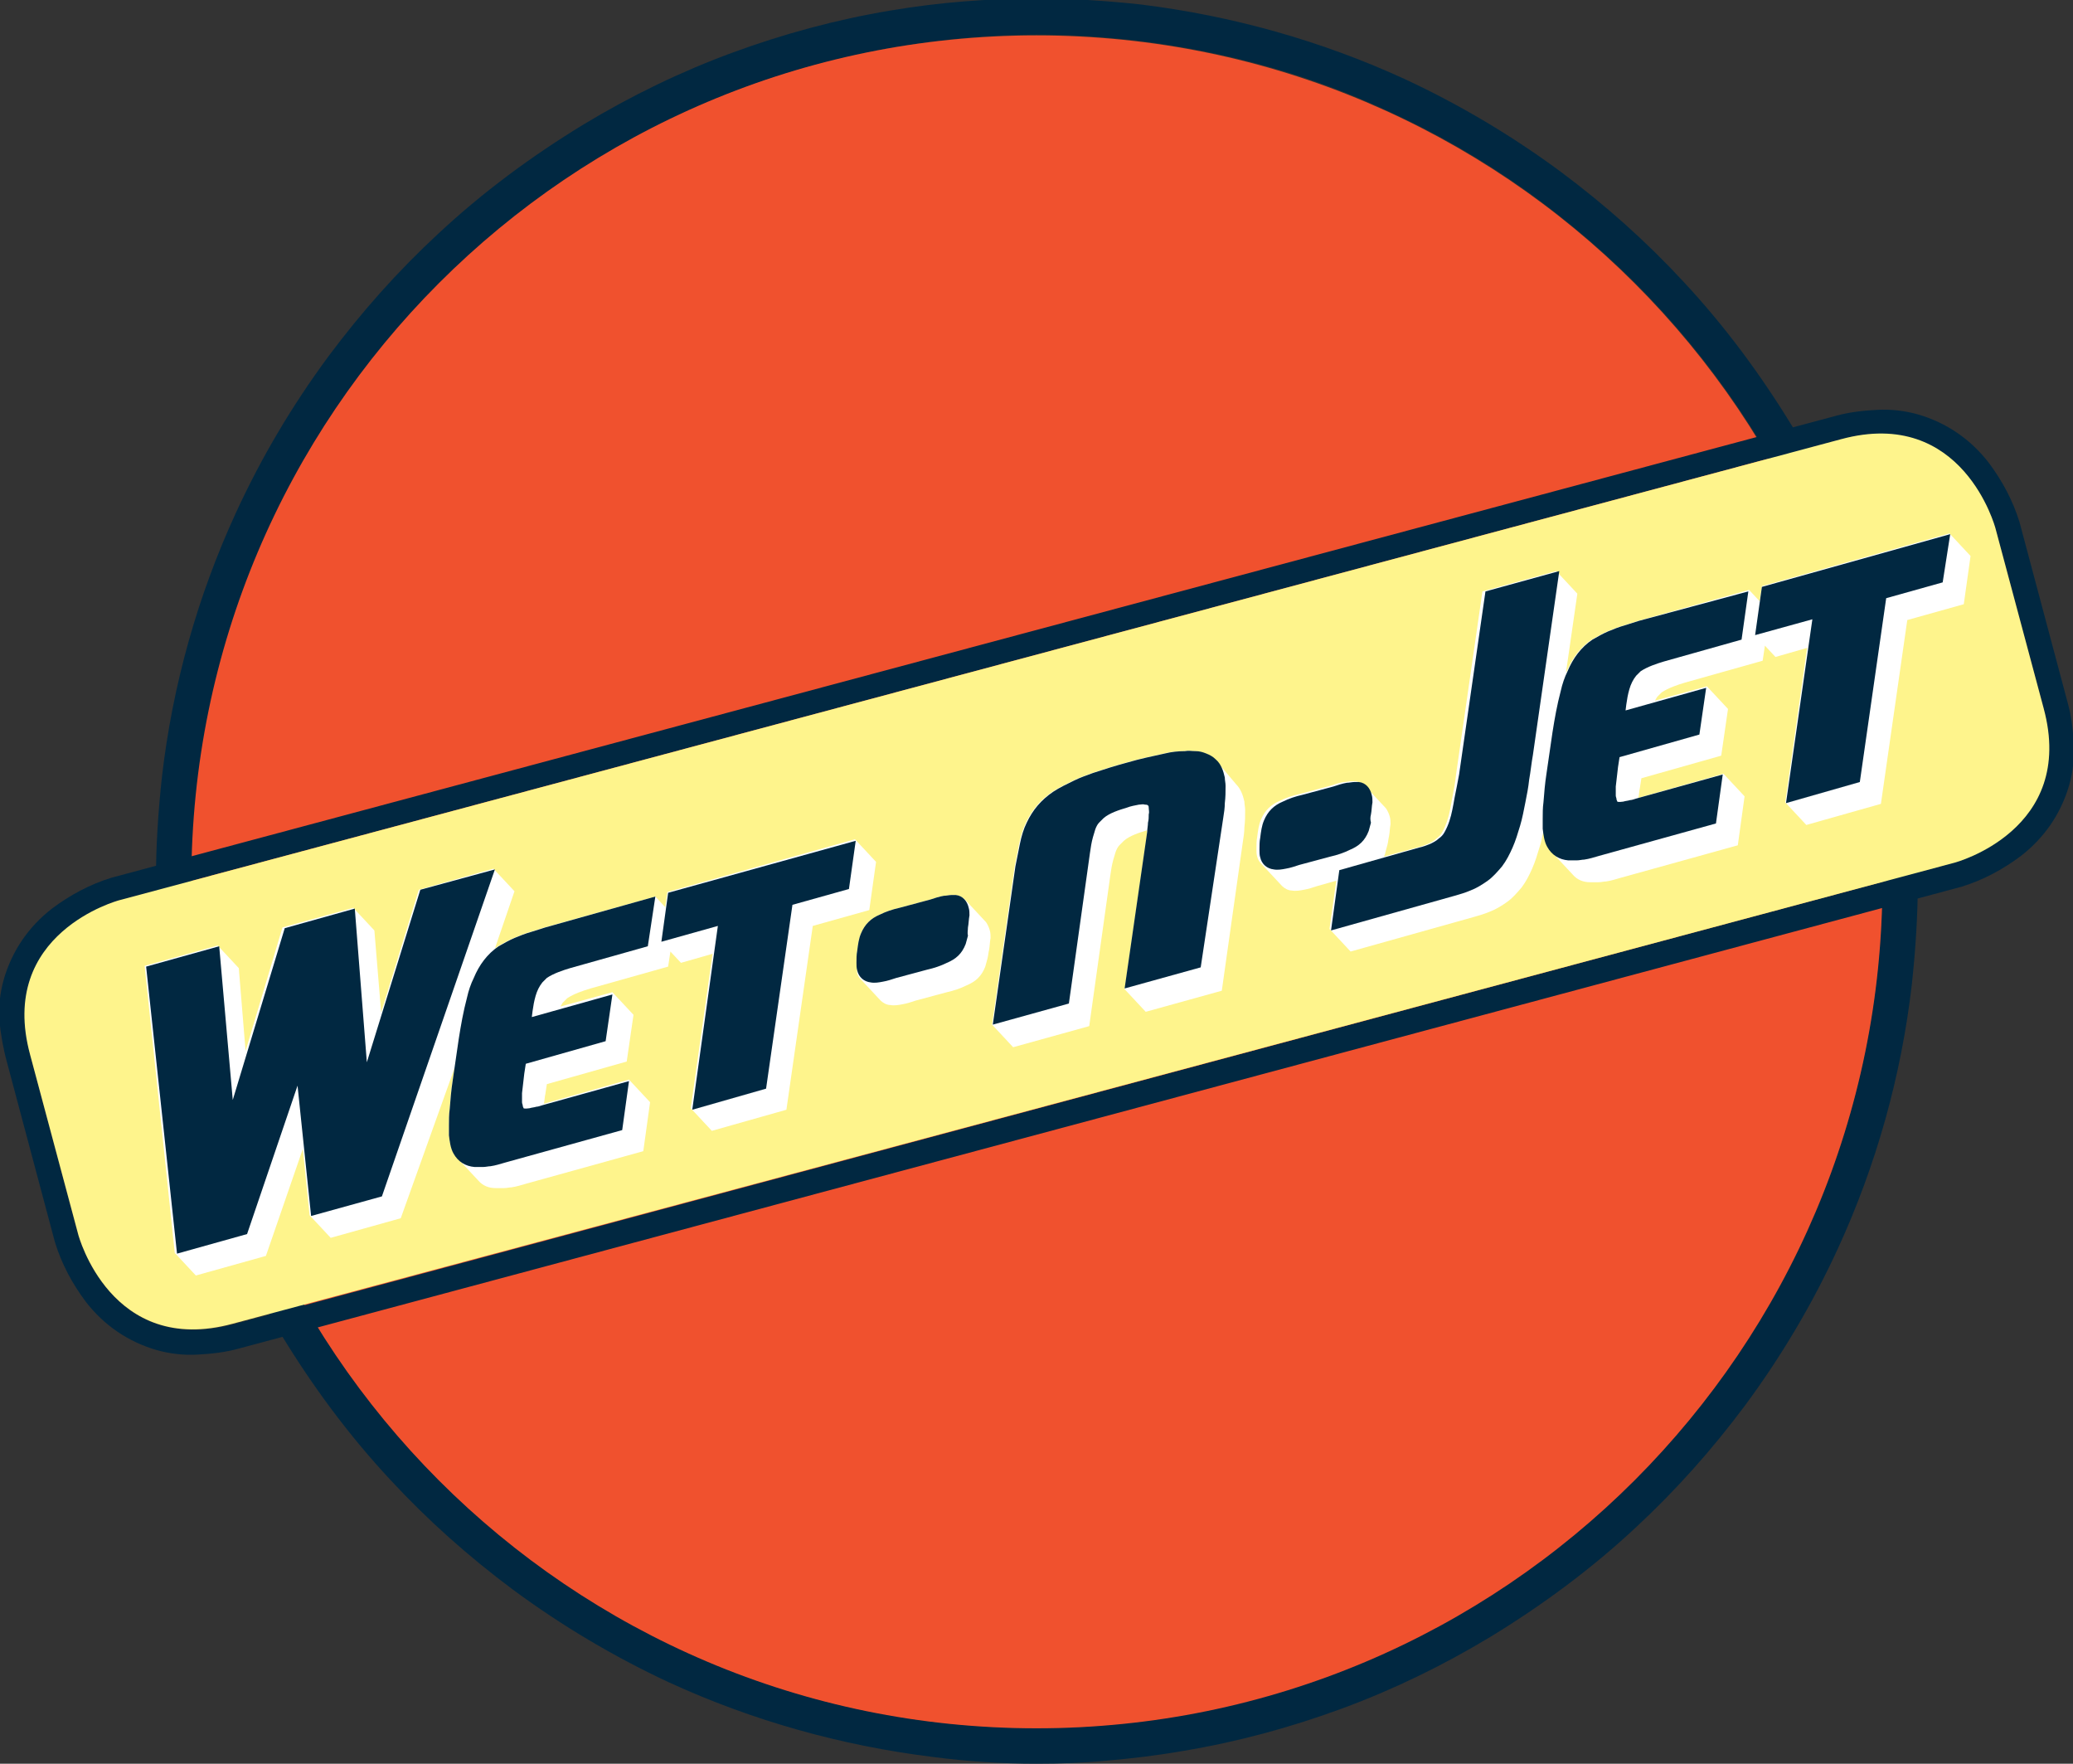
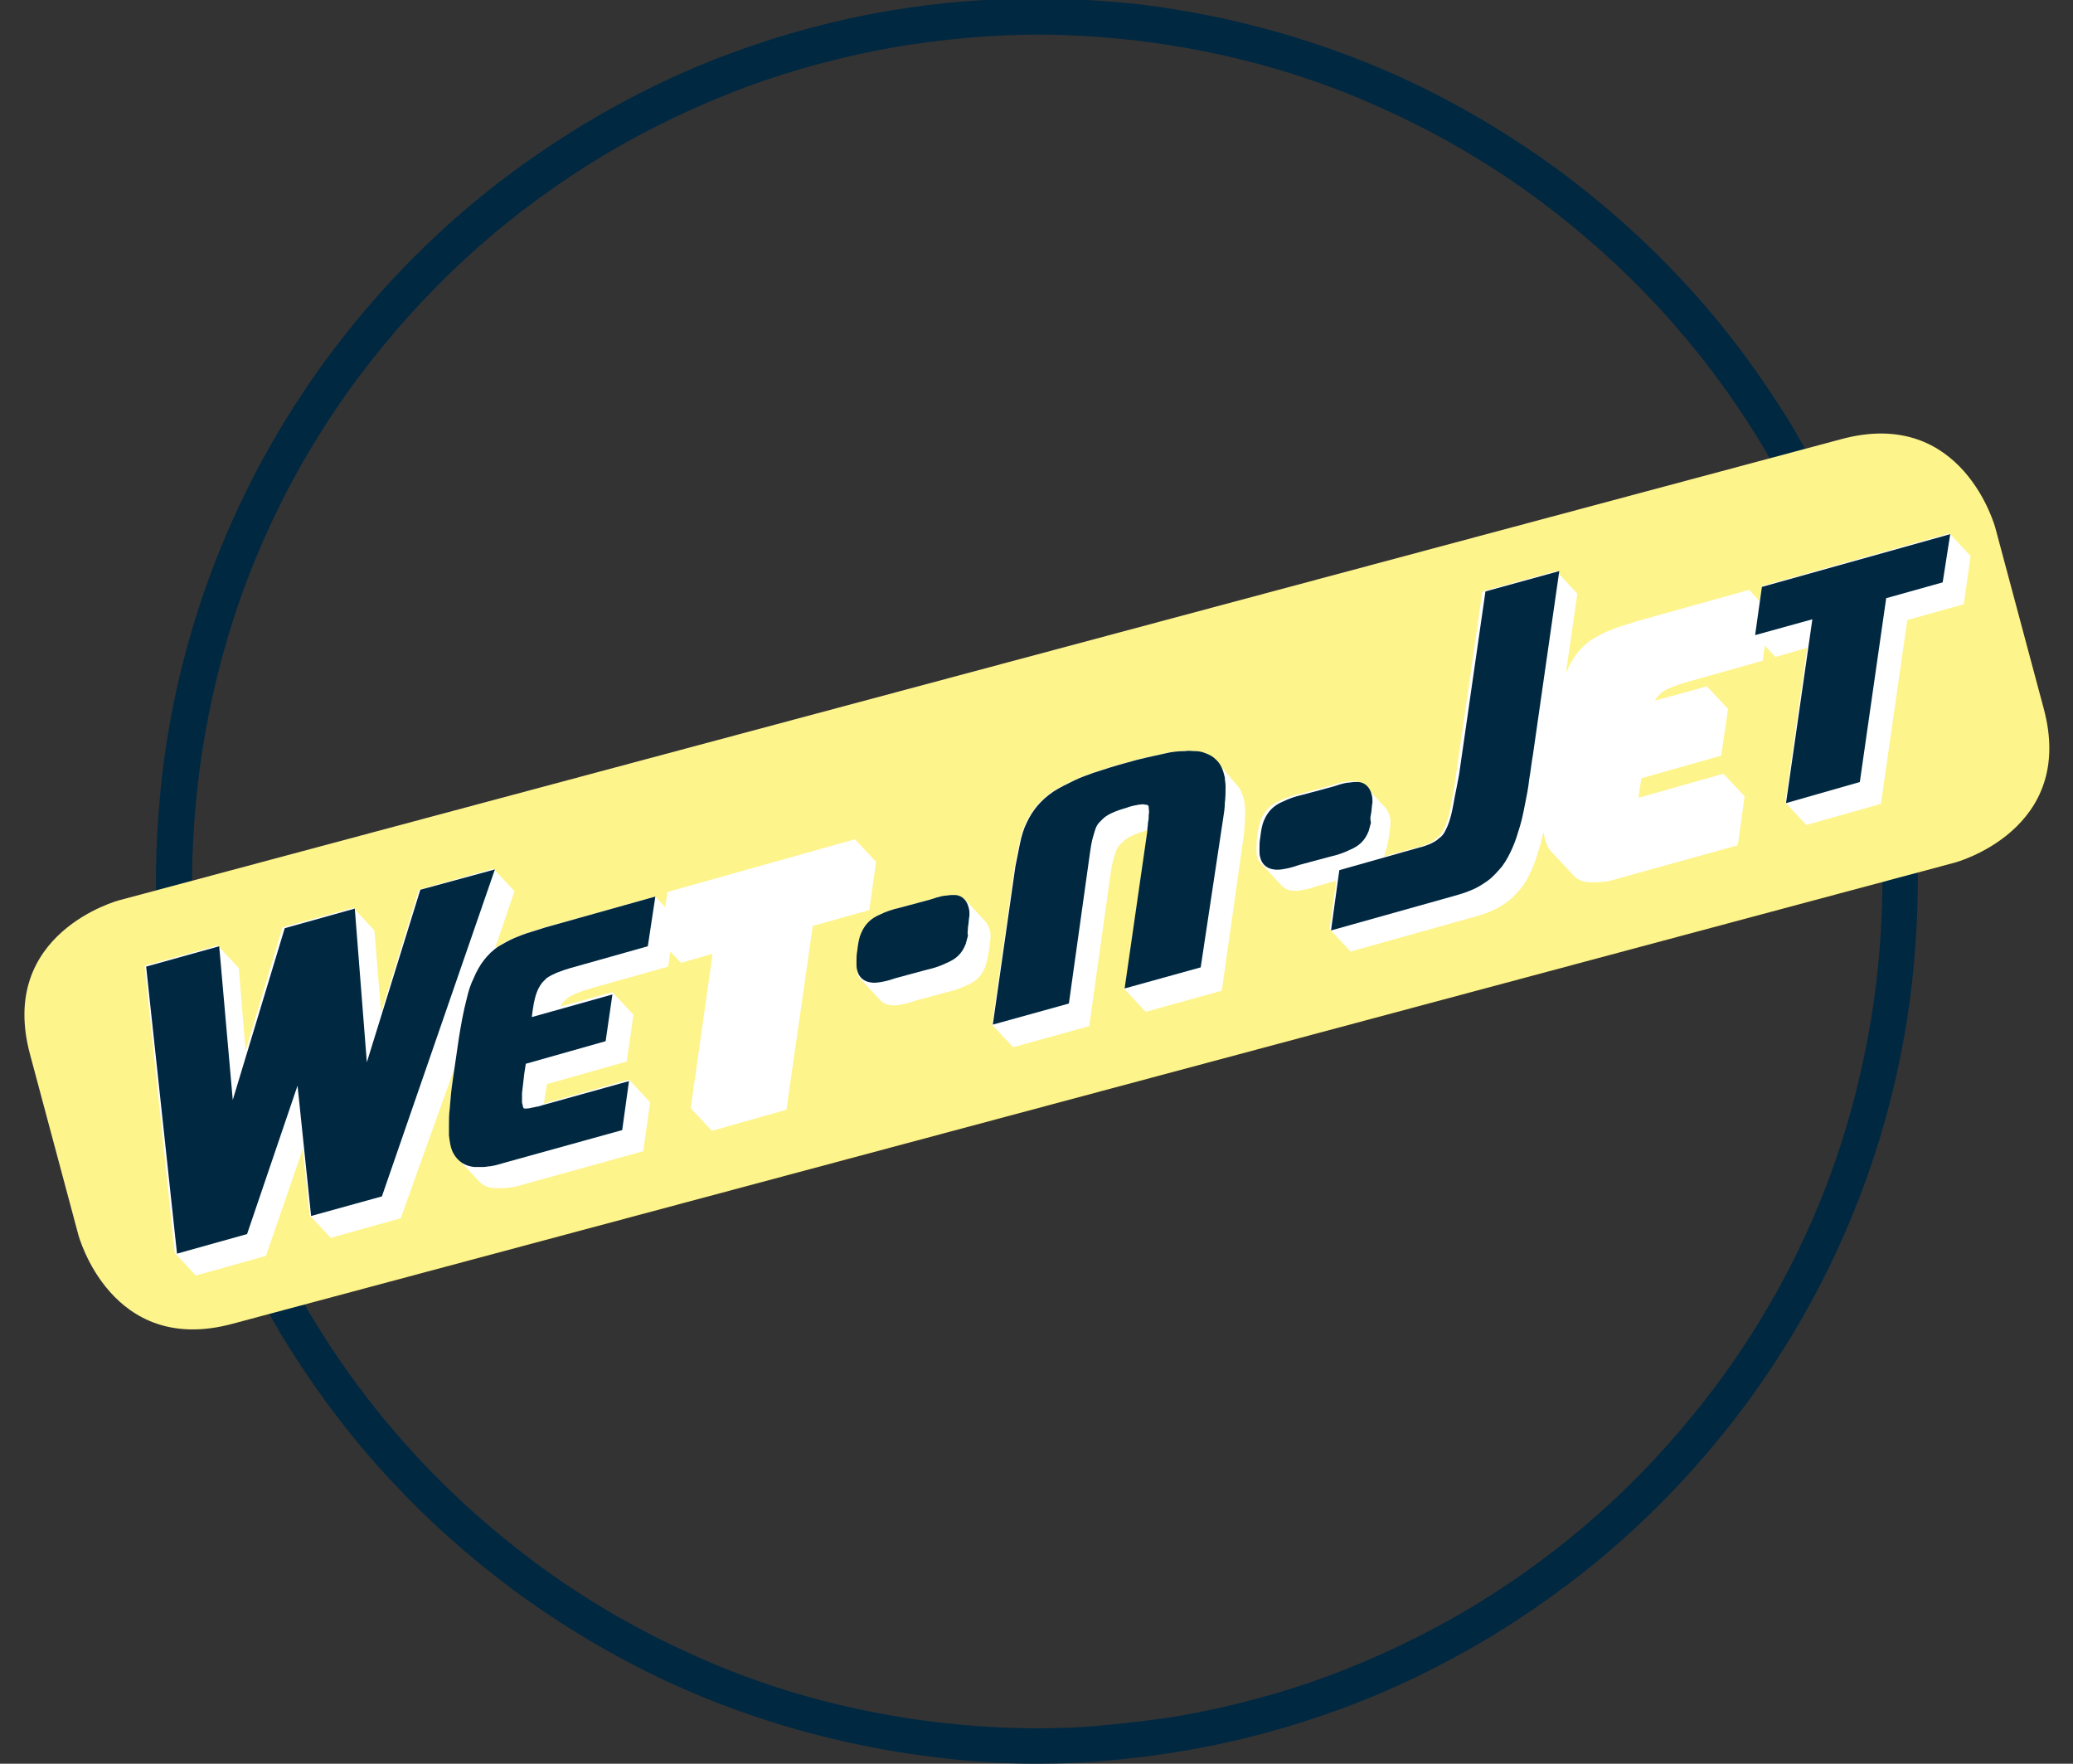
<svg xmlns="http://www.w3.org/2000/svg" id="Layer_1" x="0px" y="0px" viewBox="0 0 275.2 234.1" style="enable-background:new 0 0 275.2 234.1;" xml:space="preserve">
  <rect x="0" y="0" width="275.2" height="234.1" fill="#333333" stroke="none" />
  <style type="text/css">
	.st0{fill:#012841;}
	.st1{fill:#F0512E;}
	.st2{fill:#FEF48C;}
	.st3{fill-rule:evenodd;clip-rule:evenodd;fill:#FFFFFF;}
</style>
  <g>
    <path class="st0" d="M137.6,234.1c3.1,0,6.2-0.1,9.3-0.4c3.4-0.3,6.8-0.7,10.2-1.3c7.2-1.2,14.2-3.1,21-5.6   c6.8-2.5,13.4-5.7,19.7-9.5c6.9-4.2,13.4-9,19.3-14.5c5.4-5,10.2-10.4,14.6-16.3c4.8-6.5,8.9-13.4,12.3-20.8   c5.1-11.1,8.4-22.9,9.8-35c0.5-4.6,0.8-9.2,0.8-13.8c0-6.5-0.5-13-1.6-19.5c-1.2-7.2-3.1-14.2-5.6-21c-2.5-6.8-5.7-13.4-9.4-19.7   c-4.2-6.9-9-13.4-14.5-19.3c-5-5.4-10.4-10.2-16.3-14.6c-6.5-4.8-13.4-8.9-20.7-12.3c-11.1-5.1-22.9-8.4-35-9.9   c-4.6-0.5-9.2-0.8-13.8-0.8c-6.5,0-13,0.5-19.5,1.6c-7.2,1.2-14.2,3.1-21,5.6c-6.8,2.5-13.4,5.7-19.7,9.5   c-6.9,4.2-13.4,9-19.3,14.5c-5.4,5-10.2,10.4-14.6,16.3c-4.8,6.5-8.9,13.4-12.3,20.8c-5.1,11.1-8.4,22.9-9.8,35   c-0.5,4.6-0.8,9.2-0.8,13.8c0,6.5,0.5,13,1.6,19.5c1.2,7.2,3.1,14.2,5.6,21c2.5,6.8,5.7,13.4,9.4,19.7c4.2,6.9,9,13.4,14.5,19.3   c5,5.4,10.4,10.2,16.3,14.6c6.5,4.8,13.4,8.9,20.7,12.3c11.1,5.1,22.9,8.4,35,9.9C128.4,233.8,133,234.1,137.6,234.1L137.6,234.1z    M137.6,229.4c-4.4,0-8.8-0.3-13.2-0.8c-11.6-1.4-23-4.5-33.6-9.5c-7-3.2-13.7-7.2-19.9-11.8c-5.6-4.2-10.9-8.9-15.6-14   c-10-10.8-17.9-23.6-23-37.5c-2.4-6.5-4.2-13.3-5.3-20.2c-1-6.2-1.5-12.4-1.5-18.7c0-4.4,0.3-8.8,0.8-13.2   c1.4-11.6,4.5-23,9.4-33.6c3.2-7,7.2-13.7,11.8-19.9c4.2-5.6,8.9-10.9,14-15.6c5.7-5.3,11.9-9.9,18.5-13.9c6-3.6,12.3-6.6,18.9-9.1   c6.5-2.4,13.3-4.2,20.2-5.4c6.2-1,12.4-1.6,18.7-1.6c4.4,0,8.8,0.3,13.2,0.8c11.6,1.4,23,4.5,33.6,9.5c7,3.2,13.7,7.2,19.9,11.8   c5.6,4.2,10.9,8.9,15.6,14c10,10.8,17.9,23.6,23,37.5c2.4,6.5,4.2,13.3,5.3,20.2c1,6.2,1.5,12.4,1.5,18.7c0,4.4-0.3,8.8-0.8,13.2   c-1.4,11.6-4.5,23-9.4,33.6c-3.2,7-7.2,13.7-11.8,19.9c-4.2,5.6-8.9,10.9-14,15.6c-5.7,5.3-11.9,9.9-18.5,13.9   c-6,3.6-12.3,6.6-18.9,9.1c-6.5,2.4-13.3,4.2-20.2,5.4c-3.2,0.5-6.5,0.9-9.8,1.2C143.6,229.3,140.6,229.4,137.6,229.4L137.6,229.4z   " />
-     <path class="st1" d="M137.6,229.4c62,0,112.3-50.3,112.3-112.4C249.9,55,199.6,4.7,137.6,4.7C75.6,4.7,25.4,55,25.4,117   C25.4,179.1,75.6,229.4,137.6,229.4L137.6,229.4z" />
-     <path class="st0" d="M0.9,140.9l6.4,24c0.9,2.9,2.3,5.5,4.1,7.9c2.4,3.1,5.6,5.3,9.4,6.4c1.8,0.5,3.6,0.7,5.4,0.6   c1.9-0.1,3.7-0.3,5.5-0.8l228.7-61.3c2.9-0.9,5.5-2.3,7.9-4.1c3.1-2.4,5.3-5.6,6.4-9.4c0.5-1.8,0.7-3.6,0.6-5.4   c-0.1-1.9-0.3-3.7-0.8-5.5l-6.4-24c-0.9-2.9-2.3-5.5-4.1-7.9c-2.4-3.1-5.6-5.3-9.4-6.4c-1.8-0.5-3.6-0.7-5.4-0.6   c-1.9,0.1-3.7,0.3-5.5,0.8L14.8,116.5c-2.9,0.9-5.5,2.3-7.9,4.1c-3.1,2.4-5.3,5.6-6.4,9.4c-0.5,1.8-0.7,3.6-0.6,5.4   C0.1,137.2,0.4,139.1,0.9,140.9L0.9,140.9z M15.8,119.5l228.6-61.2c3-0.8,6.2-1,9.2-0.2c3.1,0.8,5.7,2.7,7.7,5.2   c1.6,2,2.8,4.3,3.6,6.8l6.4,23.9c0.8,3,1,6.2,0.2,9.2c-0.8,3.1-2.7,5.7-5.3,7.7c-2,1.6-4.3,2.8-6.8,3.6L30.9,175.8   c-3,0.8-6.2,1-9.2,0.2c-3.1-0.8-5.7-2.7-7.7-5.2c-1.6-2-2.8-4.3-3.6-6.8L4,140c-0.8-3-1-6.2-0.2-9.2c0.8-3.1,2.7-5.7,5.3-7.7   C11,121.5,13.3,120.3,15.8,119.5L15.8,119.5z" />
    <path class="st2" d="M15.8,119.5c0,0-16.2,4.3-11.8,20.5l6.4,23.9c0,0,4.3,16.2,20.5,11.8l228.6-61.2c0,0,16.2-4.3,11.8-20.5   l-6.4-23.9c0,0-4.3-16.2-20.5-11.8L15.8,119.5L15.8,119.5z" />
    <path class="st3" d="M204.9,110.4c0.1,0.7,0.3,1.4,0.6,2c0.1,0.3,0.3,0.5,0.5,0.7l2.8,3c0.6,0.7,1.4,1,2.3,1c0.4,0,0.7,0,1.1,0   c0.4,0,0.7-0.1,1-0.1c0.7-0.1,1.3-0.3,2-0.5l15.5-4.3l0.9-6.5l-2.8-3l-11.3,3.2c0.1-0.4,0.1-0.9,0.2-1.3l0.2-1.3l10.6-3l0.9-6.2   l-2.8-3l-6.9,1.9c0.1-0.2,0.2-0.3,0.3-0.5c0.2-0.2,0.4-0.4,0.6-0.6c0.9-0.6,2.1-1,3.1-1.3l10.3-2.9l0.3-2l1.4,1.5l4.2-1.2   l-2.9,20.5l2.8,3l9.9-2.8l3.5-24.4l7.5-2.1l0.9-6.4l-2.8-3l-24.9,7l-0.3,2l-1.4-1.5l-14.7,4.1c-0.6,0.2-1.3,0.4-1.9,0.6   c-0.7,0.2-1.5,0.5-2.2,0.8c-0.7,0.3-1.4,0.7-2.1,1.1c-1.5,1-2.6,2.5-3.3,4.2c0,0,0,0.1-0.1,0.1l1.5-10.4l-2.8-3l-9.8,2.7l-3.5,24.3   c-0.1,1-0.3,2.1-0.5,3.1c-0.1,0.6-0.2,1.1-0.3,1.6c-0.2,1-0.5,2-1,2.9c-0.2,0.4-0.5,0.7-0.8,0.9c-0.3,0.3-0.7,0.5-1.1,0.7   c-0.5,0.2-1,0.4-1.5,0.5l-4.4,1.2c0.1-0.2,0.2-0.3,0.2-0.5c0.1-0.4,0.2-0.7,0.3-1.1c0.1-0.4,0.1-0.7,0.2-1.1   c0.1-0.5,0.1-1.1,0.2-1.6c0-0.3,0-0.7-0.1-1c-0.1-0.4-0.3-0.8-0.5-1.1l-2.8-3c-0.3-0.3-0.7-0.5-1.2-0.6c-0.2,0-0.4,0-0.6,0   c-0.3,0-0.7,0.1-1,0.1c-0.6,0.1-1.2,0.3-1.8,0.5l-4.1,1.1c-0.9,0.2-1.8,0.5-2.6,0.9c-1.2,0.5-2,1.3-2.5,2.5   c-0.3,0.7-0.4,1.5-0.5,2.3c-0.1,0.5-0.1,1.1-0.1,1.6c0,0.3,0,0.7,0.1,1c0.1,0.4,0.3,0.7,0.5,0.9l2.8,3c0.3,0.3,0.8,0.6,1.3,0.6   c0.5,0.1,1.1,0,1.6-0.1c0.6-0.1,1.2-0.3,1.8-0.5l2.5-0.7l-0.9,6.4l2.8,3l16.4-4.6c0.7-0.2,1.4-0.4,2.1-0.7c0.8-0.3,1.6-0.8,2.3-1.3   c0.7-0.5,1.3-1.2,1.9-1.9c0.6-0.8,1-1.6,1.4-2.5c0.4-0.9,0.7-1.9,1-2.9C204.6,111.9,204.7,111.1,204.9,110.4L204.9,110.4z" />
    <path class="st3" d="M60.4,141.6l-0.3,1.7c-0.2,1.3-0.3,2.5-0.4,3.8c-0.1,0.7-0.1,1.5-0.1,2.2c0,0.4,0,0.8,0,1.3   c0.1,0.8,0.2,1.7,0.6,2.4c0.1,0.3,0.3,0.5,0.5,0.7l2.8,3c0.6,0.7,1.4,1,2.3,1c0.4,0,0.7,0,1.1,0c0.4,0,0.7-0.1,1-0.1   c0.7-0.1,1.3-0.3,2-0.5l15.5-4.3l0.9-6.5l-2.8-3l-11.3,3.2c0.1-0.4,0.1-0.9,0.2-1.3l0.2-1.3l10.6-3l0.9-6.2l-2.8-3l-6.9,1.9   c0.1-0.2,0.2-0.3,0.3-0.5c0.2-0.2,0.4-0.4,0.6-0.6c0.9-0.6,2.1-1,3.1-1.3l10.3-2.9l0.3-2l1.4,1.5l4.2-1.2l-2.9,20.5l2.8,3l9.9-2.8   l3.5-24.4l7.5-2.1l0.9-6.4l-2.8-3l-24.9,7l-0.3,2L87,119l-14.7,4.1c-0.6,0.2-1.3,0.4-1.9,0.6c-0.7,0.2-1.5,0.5-2.2,0.8   c-0.7,0.3-1.4,0.7-2.1,1.1c-0.1,0.1-0.3,0.2-0.4,0.3l2.6-7.6l-2.8-3l-9.9,2.8l-5,16.3l-0.9-10.9l-2.8-3l-9.4,2.6l-4.9,16.4l-0.9-11   l-2.8-3l-9.7,2.7l4,38.1l2.8,3l9.3-2.6l4.9-14.2l0.9,8.8l2.8,3l9.3-2.6L60.4,141.6L60.4,141.6z" />
    <path class="st3" d="M161.4,100.9c0,0-0.1-0.1-0.1-0.1c-0.4-0.4-0.8-0.6-1.3-0.8c-0.5-0.2-0.9-0.3-1.4-0.3c-0.5,0-0.9-0.1-1.4,0   c-0.9,0-1.8,0.1-2.6,0.3c-1.8,0.4-3.3,0.7-5,1.2c-1.5,0.4-3.1,0.9-4.6,1.4c-0.8,0.3-1.7,0.6-2.5,1c-1,0.5-1.9,0.9-2.8,1.5   c-1.6,1.1-2.7,2.4-3.5,4.1c-0.4,0.8-0.7,1.8-0.9,2.8c-0.2,1-0.4,2-0.6,3l-3,21l2.8,3l10.1-2.8l2.8-20c0.1-0.7,0.2-1.4,0.4-2.1   c0.1-0.3,0.2-0.7,0.3-1c0.1-0.3,0.3-0.7,0.5-0.9c0.2-0.2,0.4-0.4,0.6-0.6c0.8-0.7,2.1-1.1,3.1-1.4c0,0,0,0,0,0c0,0.1,0,0.2,0,0.3   l-3,20.8l2.8,3l10.1-2.8l2.8-19.8c0.1-0.6,0.2-1.3,0.2-1.9c0.1-0.8,0.1-1.5,0.1-2.3c0-0.4-0.1-0.7-0.1-1.1   c-0.2-0.9-0.5-1.7-1.1-2.3L161.4,100.9L161.4,100.9z" />
    <path class="st3" d="M114.1,129.8l2.8,3c0.3,0.3,0.8,0.6,1.3,0.6c0.5,0.1,1.1,0,1.6-0.1c0.6-0.1,1.2-0.3,1.8-0.5l4.1-1.1   c0.9-0.2,1.8-0.5,2.6-0.9c1.2-0.5,2-1.2,2.5-2.5c0.1-0.4,0.2-0.7,0.3-1.1c0.1-0.4,0.1-0.7,0.2-1.1c0.1-0.5,0.1-1.1,0.2-1.6   c0-0.3,0-0.7-0.1-1c-0.1-0.4-0.3-0.8-0.5-1.1l-2.8-3c-0.3-0.3-0.7-0.5-1.2-0.6c-0.2,0-0.4,0-0.6,0c-0.3,0-0.7,0.1-1,0.1   c-0.6,0.1-1.2,0.3-1.8,0.5l-4.1,1.1c-0.9,0.2-1.8,0.5-2.6,0.9c-1.2,0.5-2,1.3-2.5,2.5c-0.3,0.7-0.4,1.5-0.5,2.3   c-0.1,0.5-0.1,1.1-0.1,1.6c0,0.3,0,0.7,0.1,1C113.7,129.2,113.9,129.5,114.1,129.8L114.1,129.8z" />
    <polygon class="st0" points="65.7,115.4 55.8,118.1 48.7,141 47.1,120.6 37.8,123.2 30.9,146 29.1,125.6 19.4,128.3 23.5,166.4    32.8,163.8 39.5,144.1 41.3,161.4 50.7,158.8 65.7,115.4  " />
    <path class="st0" d="M72.4,123.1c-0.6,0.2-1.3,0.4-1.9,0.6c-0.7,0.2-1.5,0.5-2.2,0.8c-0.7,0.3-1.4,0.7-2.1,1.1   c-1.5,1-2.6,2.5-3.3,4.2c-0.4,0.8-0.7,1.7-0.9,2.6c-0.5,1.9-0.8,3.6-1.1,5.5l-0.8,5.5c-0.2,1.3-0.3,2.5-0.4,3.8   c-0.1,0.7-0.1,1.5-0.1,2.2c0,0.4,0,0.8,0,1.3c0.1,0.8,0.2,1.7,0.6,2.4c0.6,1.1,1.6,1.7,2.8,1.8c0.4,0,0.7,0,1.1,0   c0.4,0,0.7-0.1,1-0.1c0.7-0.1,1.3-0.3,2-0.5l15.5-4.3l0.9-6.5l-11.5,3.2c-0.3,0.1-0.6,0.2-0.8,0.2c-0.3,0.1-0.6,0.1-0.9,0.2   c-0.1,0-0.6,0.1-0.8,0c0,0,0,0,0,0c0-0.1-0.1-0.2-0.1-0.3c0-0.2-0.1-0.3-0.1-0.5c0-0.4,0-0.8,0-1.2c0.1-0.9,0.2-1.8,0.3-2.6   l0.2-1.3l10.6-3l0.9-6.2l-10.7,3l0.1-0.8c0.1-0.7,0.2-1.3,0.4-2c0.2-0.7,0.5-1.3,0.9-1.8c0.2-0.2,0.4-0.4,0.6-0.6   c0.9-0.6,2.1-1,3.1-1.3l10.3-2.9L87,119L72.4,123.1L72.4,123.1z" />
    <path class="st0" d="M182,108.1c0.1-0.5,0.1-1.1,0.2-1.6c0-0.3,0-0.7-0.1-1c-0.2-0.9-0.8-1.6-1.7-1.7c-0.2,0-0.4,0-0.6,0   c-0.3,0-0.7,0.1-1,0.1c-0.6,0.1-1.2,0.3-1.8,0.5l-4.1,1.1c-0.9,0.2-1.8,0.5-2.6,0.9c-1.2,0.5-2,1.3-2.5,2.5   c-0.3,0.7-0.4,1.5-0.5,2.3c-0.1,0.5-0.1,1.1-0.1,1.6c0,0.3,0,0.7,0.1,1c0.2,0.9,0.9,1.5,1.8,1.6c0.5,0.1,1.1,0,1.6-0.1   c0.6-0.1,1.2-0.3,1.8-0.5l4.1-1.1c0.9-0.2,1.8-0.5,2.6-0.9c1.2-0.5,2-1.2,2.5-2.5c0.1-0.4,0.2-0.7,0.3-1.1   C181.9,108.8,181.9,108.5,182,108.1L182,108.1z" />
    <path class="st0" d="M193.1,105.9c-0.1,0.6-0.2,1.1-0.3,1.6c-0.2,1-0.5,2-1,2.9c-0.2,0.4-0.5,0.7-0.8,0.9c-0.3,0.3-0.7,0.5-1.1,0.7   c-0.5,0.2-1,0.4-1.5,0.5l-10.6,3l-1.1,8l16.4-4.6c0.7-0.2,1.4-0.4,2.1-0.7c0.8-0.3,1.6-0.8,2.3-1.3c0.7-0.5,1.3-1.2,1.9-1.9   c0.6-0.8,1-1.6,1.4-2.5c0.4-0.9,0.7-1.9,1-2.9c0.3-1,0.5-2.1,0.7-3.1c0.2-1,0.4-2,0.5-3c0.2-1.1,0.3-2.2,0.5-3.3l3.5-24.4l-9.8,2.7   l-3.5,24.3C193.5,103.9,193.3,104.9,193.1,105.9L193.1,105.9z" />
-     <path class="st0" d="M217.6,82.4c-0.6,0.2-1.3,0.4-1.9,0.6c-0.7,0.2-1.5,0.5-2.2,0.8c-0.7,0.3-1.4,0.7-2.1,1.1   c-1.5,1-2.6,2.5-3.3,4.2c-0.4,0.8-0.7,1.7-0.9,2.6c-0.5,1.9-0.8,3.6-1.1,5.5l-0.8,5.5c-0.2,1.3-0.3,2.5-0.4,3.8   c-0.1,0.7-0.1,1.5-0.1,2.2c0,0.4,0,0.8,0,1.3c0.1,0.8,0.2,1.7,0.6,2.4c0.6,1.1,1.6,1.7,2.8,1.8c0.4,0,0.7,0,1.1,0   c0.4,0,0.7-0.1,1-0.1c0.7-0.1,1.3-0.3,2-0.5l15.5-4.3l0.9-6.5l-11.5,3.2c-0.3,0.1-0.6,0.2-0.8,0.2c-0.3,0.1-0.6,0.1-0.9,0.2   c-0.1,0-0.6,0.1-0.8,0c0,0,0,0,0,0c0-0.1-0.1-0.2-0.1-0.3c0-0.2-0.1-0.3-0.1-0.5c0-0.4,0-0.8,0-1.2c0.1-0.9,0.2-1.8,0.3-2.6   l0.2-1.3l10.6-3l0.9-6.2l-10.7,3l0.1-0.8c0.1-0.7,0.2-1.3,0.4-2c0.2-0.7,0.5-1.3,0.9-1.8c0.2-0.2,0.4-0.4,0.6-0.6   c0.9-0.6,2.1-1,3.1-1.3l10.3-2.9l0.9-6.4L217.6,82.4L217.6,82.4z" />
-     <polygon class="st0" points="113.6,111.6 88.7,118.5 87.8,125 95.3,122.9 91.9,147.3 101.7,144.5 105.2,120.1 112.7,118    113.6,111.6  " />
    <path class="st0" d="M128.5,123.1c0.1-0.5,0.1-1.1,0.2-1.6c0-0.3,0-0.7-0.1-1c-0.2-0.9-0.8-1.6-1.7-1.7c-0.2,0-0.4,0-0.6,0   c-0.3,0-0.7,0.1-1,0.1c-0.6,0.1-1.2,0.3-1.8,0.5l-4.1,1.1c-0.9,0.2-1.8,0.5-2.6,0.9c-1.2,0.5-2,1.3-2.5,2.5   c-0.3,0.7-0.4,1.5-0.5,2.3c-0.1,0.5-0.1,1.1-0.1,1.6c0,0.3,0,0.7,0.1,1c0.2,0.9,0.9,1.5,1.8,1.6c0.5,0.1,1.1,0,1.6-0.1   c0.6-0.1,1.2-0.3,1.8-0.5l4.1-1.1c0.9-0.2,1.8-0.5,2.6-0.9c1.2-0.5,2-1.2,2.5-2.5c0.1-0.4,0.2-0.7,0.3-1.1   C128.4,123.8,128.5,123.5,128.5,123.1L128.5,123.1z" />
    <path class="st0" d="M162.4,108.5c0.1-0.6,0.2-1.3,0.2-1.9c0.1-0.8,0.1-1.5,0.1-2.3c0-0.4-0.1-0.7-0.1-1.1   c-0.2-0.9-0.5-1.8-1.2-2.4c-0.4-0.4-0.8-0.6-1.3-0.8c-0.5-0.2-0.9-0.3-1.4-0.3c-0.5,0-0.9-0.1-1.4,0c-0.9,0-1.8,0.1-2.6,0.3   c-1.8,0.4-3.3,0.7-5,1.2c-1.5,0.4-3.1,0.9-4.6,1.4c-0.8,0.3-1.7,0.6-2.5,1c-1,0.5-1.9,0.9-2.8,1.5c-1.6,1.1-2.7,2.4-3.5,4.1   c-0.4,0.8-0.7,1.8-0.9,2.8c-0.2,1-0.4,2-0.6,3l-3,21l10.1-2.8l2.8-20c0.1-0.7,0.2-1.4,0.4-2.1c0.1-0.3,0.2-0.7,0.3-1   c0.1-0.3,0.3-0.7,0.5-0.9c0.2-0.2,0.4-0.4,0.6-0.6c0.8-0.7,2.1-1.1,3.1-1.4c0.5-0.2,1.1-0.3,1.6-0.4c0.3,0,0.5-0.1,0.8,0   c0.1,0,0.3,0,0.4,0.1c0.1,0.1,0.1,0.2,0.1,0.3c0,0.3,0.1,0.6,0,0.9c0,0.4,0,0.7-0.1,1.1c0,0.4-0.1,0.8-0.1,1.2l-3,20.8l10.1-2.8   L162.4,108.5L162.4,108.5z" />
    <polygon class="st0" points="258.9,70.9 233.9,77.9 233,84.3 240.6,82.2 237.1,106.6 246.9,103.8 250.4,79.4 257.9,77.3    258.9,70.9  " />
  </g>
</svg>